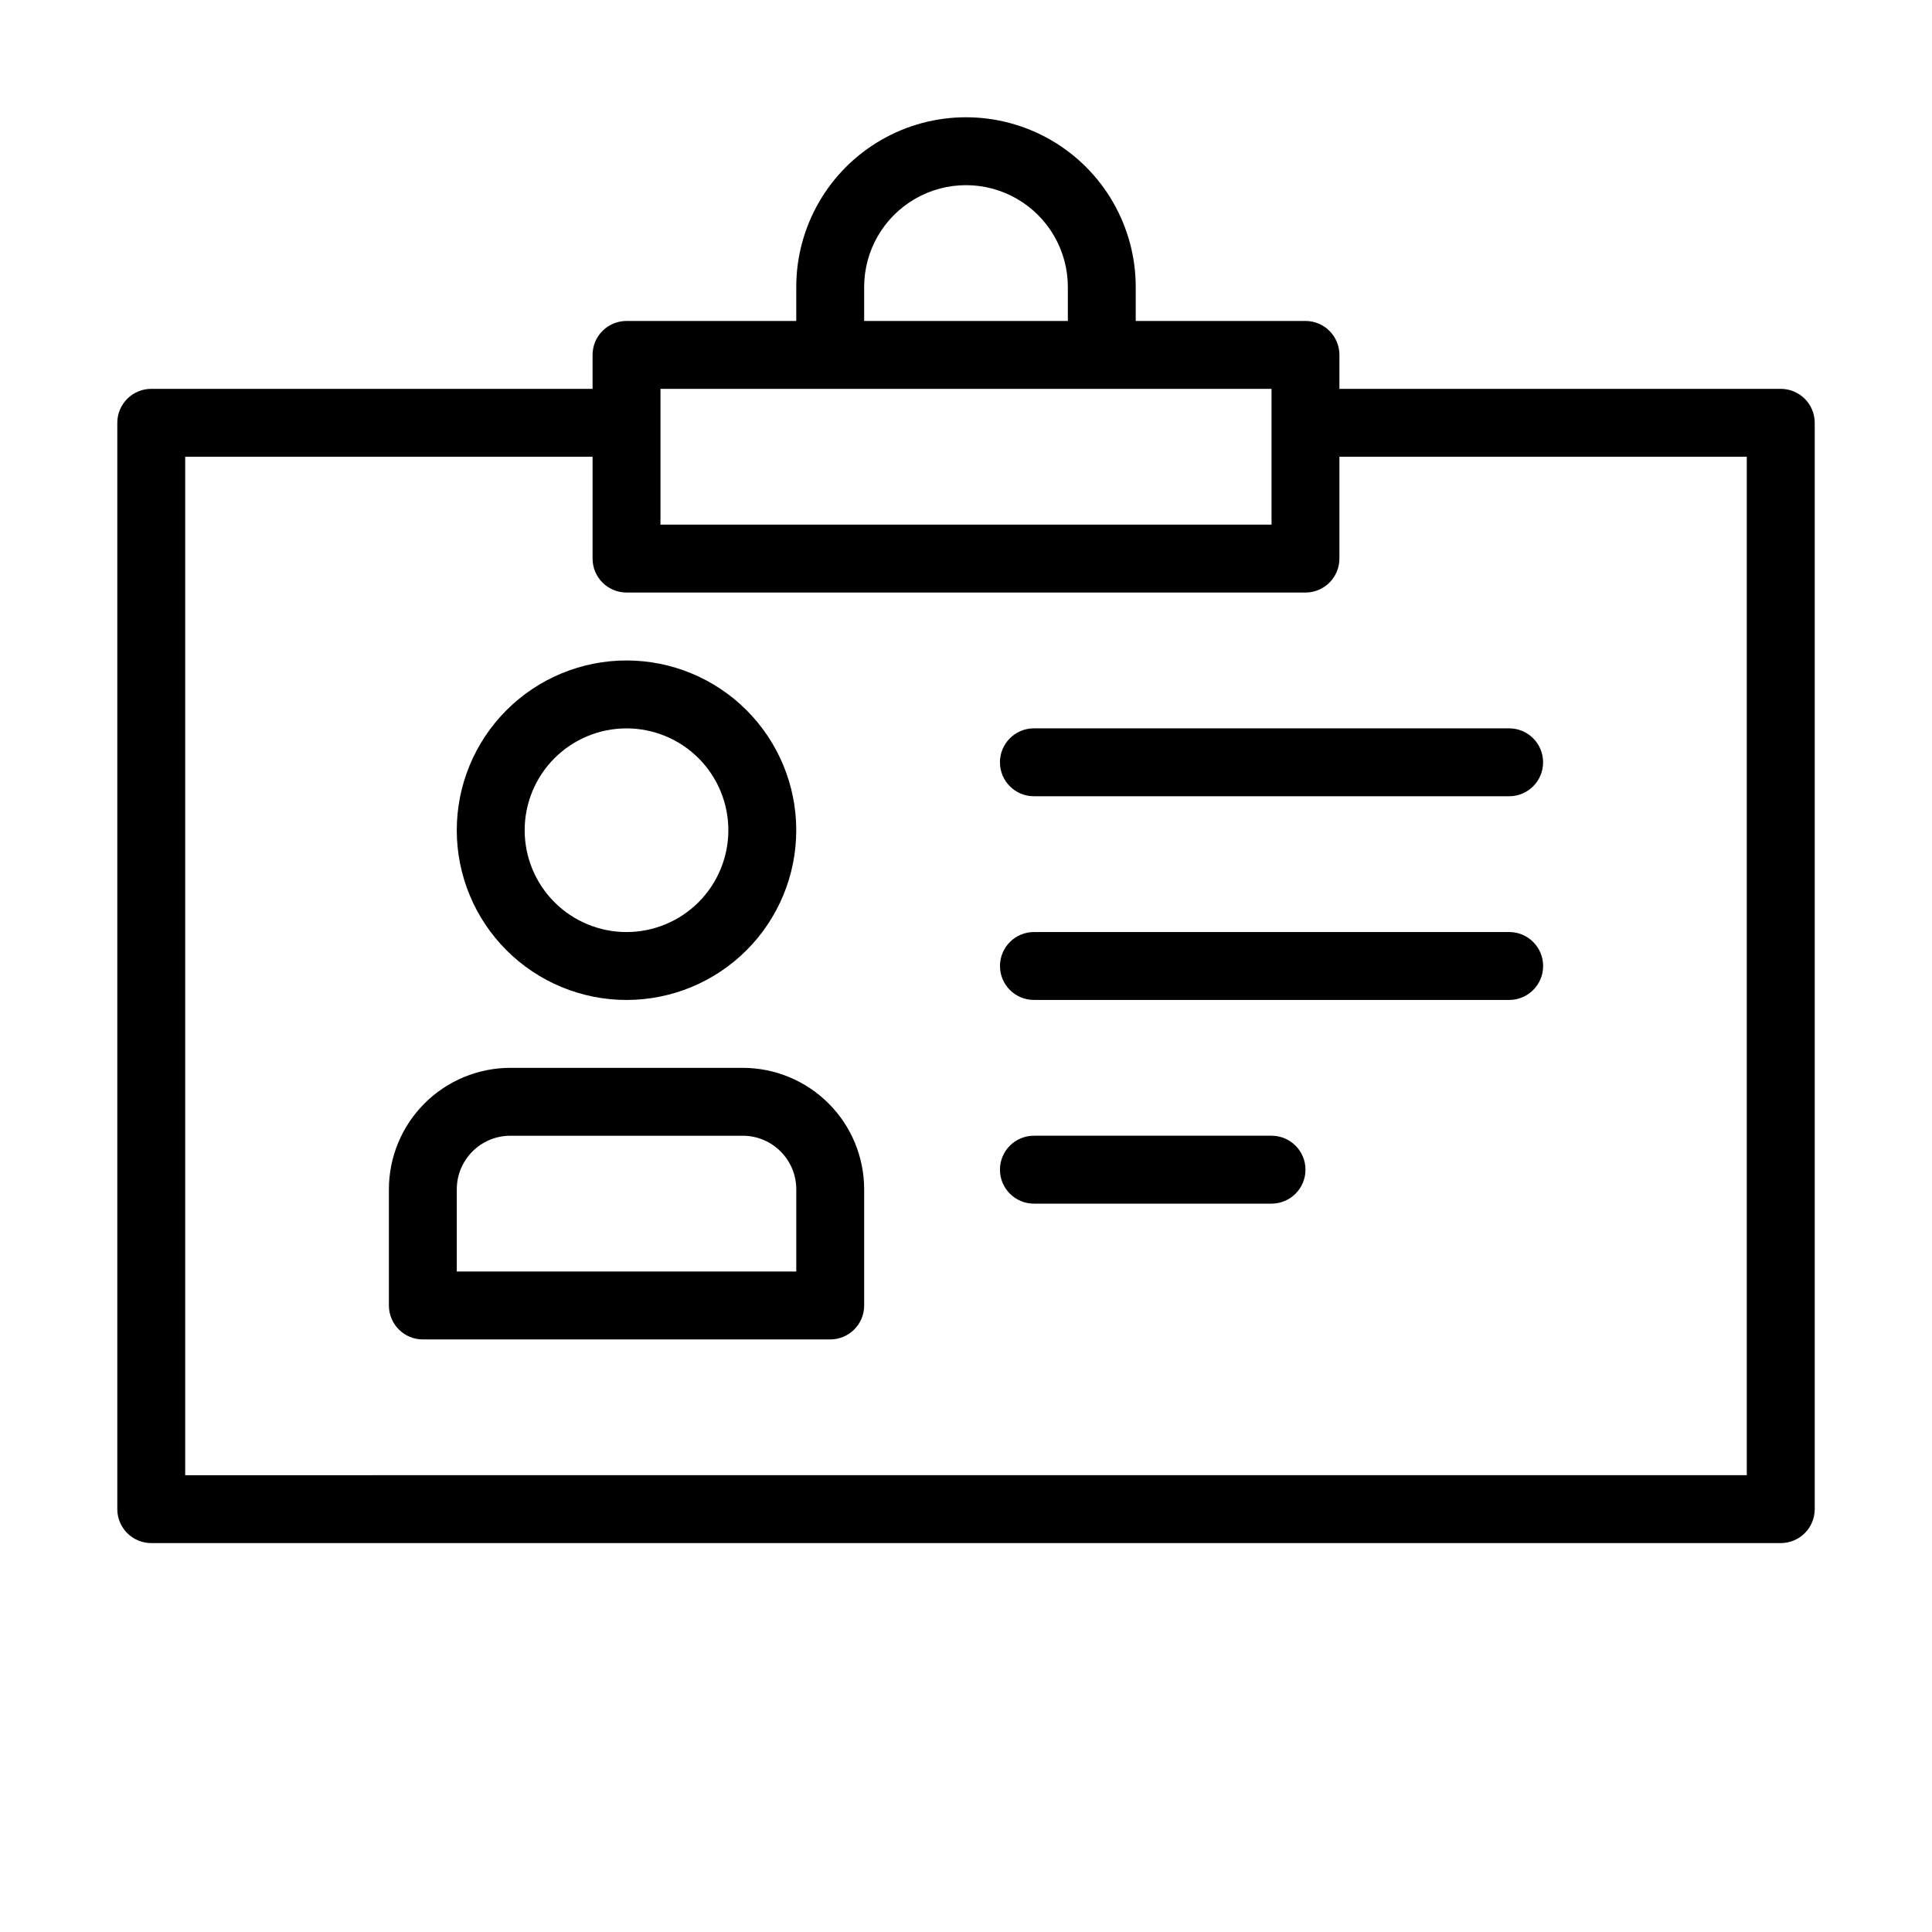
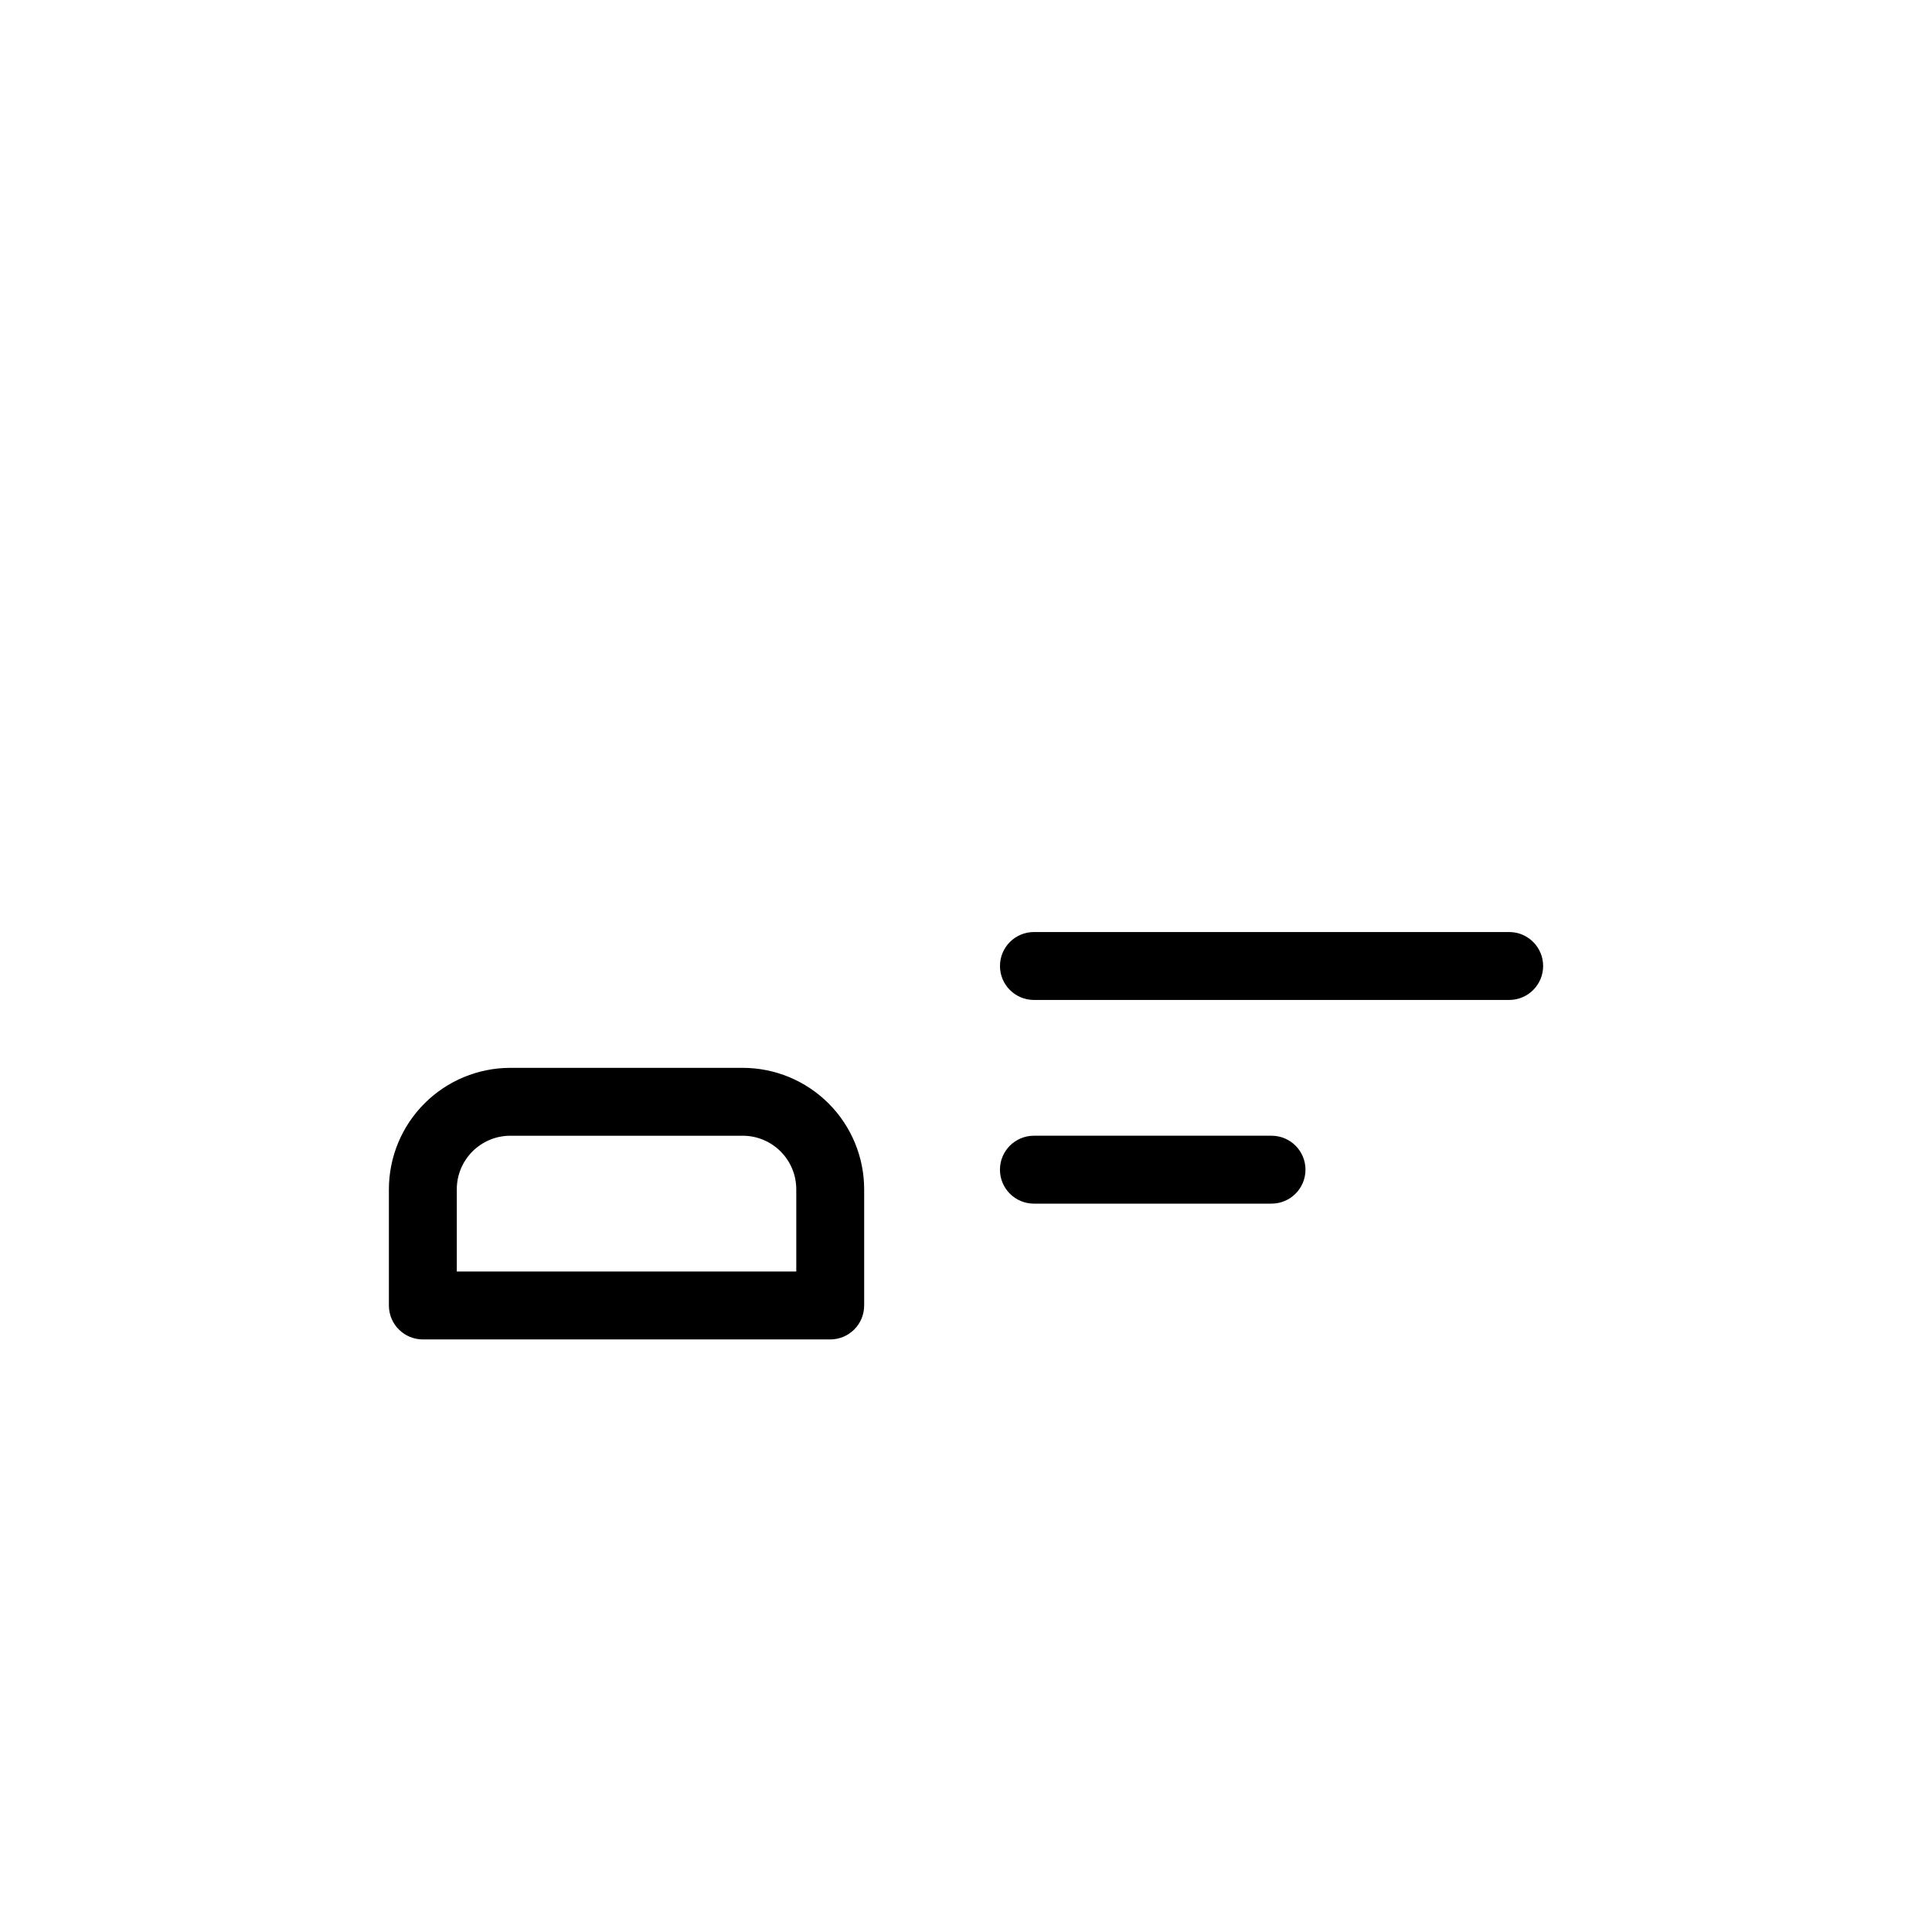
<svg xmlns="http://www.w3.org/2000/svg" fill="#000000" width="800px" height="800px" version="1.1" viewBox="144 144 512 512">
  <g>
-     <path d="m615.92 247.05h-116.96v-8.996c0-2.387-0.949-4.672-2.637-6.359-1.684-1.688-3.973-2.637-6.359-2.637h-44.984v-8.996c0-16.07-8.574-30.922-22.492-38.957s-31.062-8.035-44.98 0c-13.918 8.035-22.492 22.887-22.492 38.957v8.996h-44.984c-4.969 0-8.996 4.027-8.996 8.996v8.996h-116.95c-4.969 0-9 4.031-9 9v287.89c0 2.387 0.949 4.672 2.637 6.359s3.977 2.637 6.363 2.637h431.84c2.387 0 4.672-0.949 6.359-2.637s2.637-3.973 2.637-6.359v-287.89c0-2.387-0.949-4.676-2.637-6.363s-3.973-2.637-6.359-2.637zm-242.91-26.988c0-9.641 5.144-18.551 13.496-23.375 8.352-4.82 18.641-4.82 26.988 0 8.352 4.824 13.496 13.734 13.496 23.375v8.996h-53.98zm-53.98 26.988h161.94v35.988h-161.94zm287.89 287.89-413.84 0.004v-269.9h107.96l-0.004 26.988c0 2.387 0.949 4.676 2.637 6.363s3.973 2.633 6.359 2.633h179.93c2.387 0 4.676-0.945 6.359-2.633 1.688-1.688 2.637-3.977 2.637-6.363v-26.988h107.96z" />
-     <path d="m310.03 409c11.93 0 23.375-4.742 31.809-13.176 8.438-8.438 13.176-19.879 13.176-31.809 0-11.93-4.738-23.371-13.176-31.809-8.434-8.434-19.879-13.176-31.809-13.176s-23.371 4.742-31.805 13.176c-8.438 8.438-13.176 19.879-13.176 31.809 0 11.93 4.738 23.371 13.176 31.809 8.434 8.434 19.875 13.176 31.805 13.176zm0-71.973c7.16 0 14.023 2.844 19.086 7.902 5.062 5.062 7.906 11.93 7.906 19.086 0 7.16-2.844 14.023-7.906 19.086s-11.926 7.902-19.086 7.902c-7.156 0-14.023-2.84-19.082-7.902-5.062-5.062-7.906-11.926-7.906-19.086 0-7.156 2.844-14.023 7.906-19.086 5.059-5.059 11.926-7.902 19.082-7.902z" />
    <path d="m340.84 426.99h-61.609c-8.523 0.008-16.699 3.398-22.73 9.426-6.031 6.027-9.426 14.203-9.441 22.727v30.824c0 2.387 0.949 4.676 2.637 6.359 1.688 1.688 3.977 2.637 6.363 2.637h107.96-0.004c2.387 0 4.676-0.949 6.363-2.637 1.688-1.684 2.633-3.973 2.633-6.359v-30.824c-0.012-8.523-3.406-16.699-9.438-22.727-6.031-6.027-14.207-9.418-22.734-9.426zm14.18 53.98h-89.965v-21.828c0.02-7.816 6.359-14.148 14.176-14.16h61.609c7.82 0.012 14.16 6.344 14.18 14.16z" />
-     <path d="m417.99 337.02c-4.969 0-8.996 4.027-8.996 8.996s4.027 8.996 8.996 8.996h125.95c4.969 0 8.996-4.027 8.996-8.996s-4.027-8.996-8.996-8.996z" />
    <path d="m543.95 391h-125.95c-4.969 0-8.996 4.031-8.996 9s4.027 8.996 8.996 8.996h125.95c4.969 0 8.996-4.027 8.996-8.996s-4.027-9-8.996-9z" />
-     <path d="m480.97 444.98h-62.977c-4.969 0-8.996 4.027-8.996 8.996s4.027 9 8.996 9h62.977c4.969 0 8.996-4.031 8.996-9s-4.027-8.996-8.996-8.996z" />
+     <path d="m480.97 444.98h-62.977c-4.969 0-8.996 4.027-8.996 8.996s4.027 9 8.996 9h62.977c4.969 0 8.996-4.031 8.996-9s-4.027-8.996-8.996-8.996" />
  </g>
</svg>